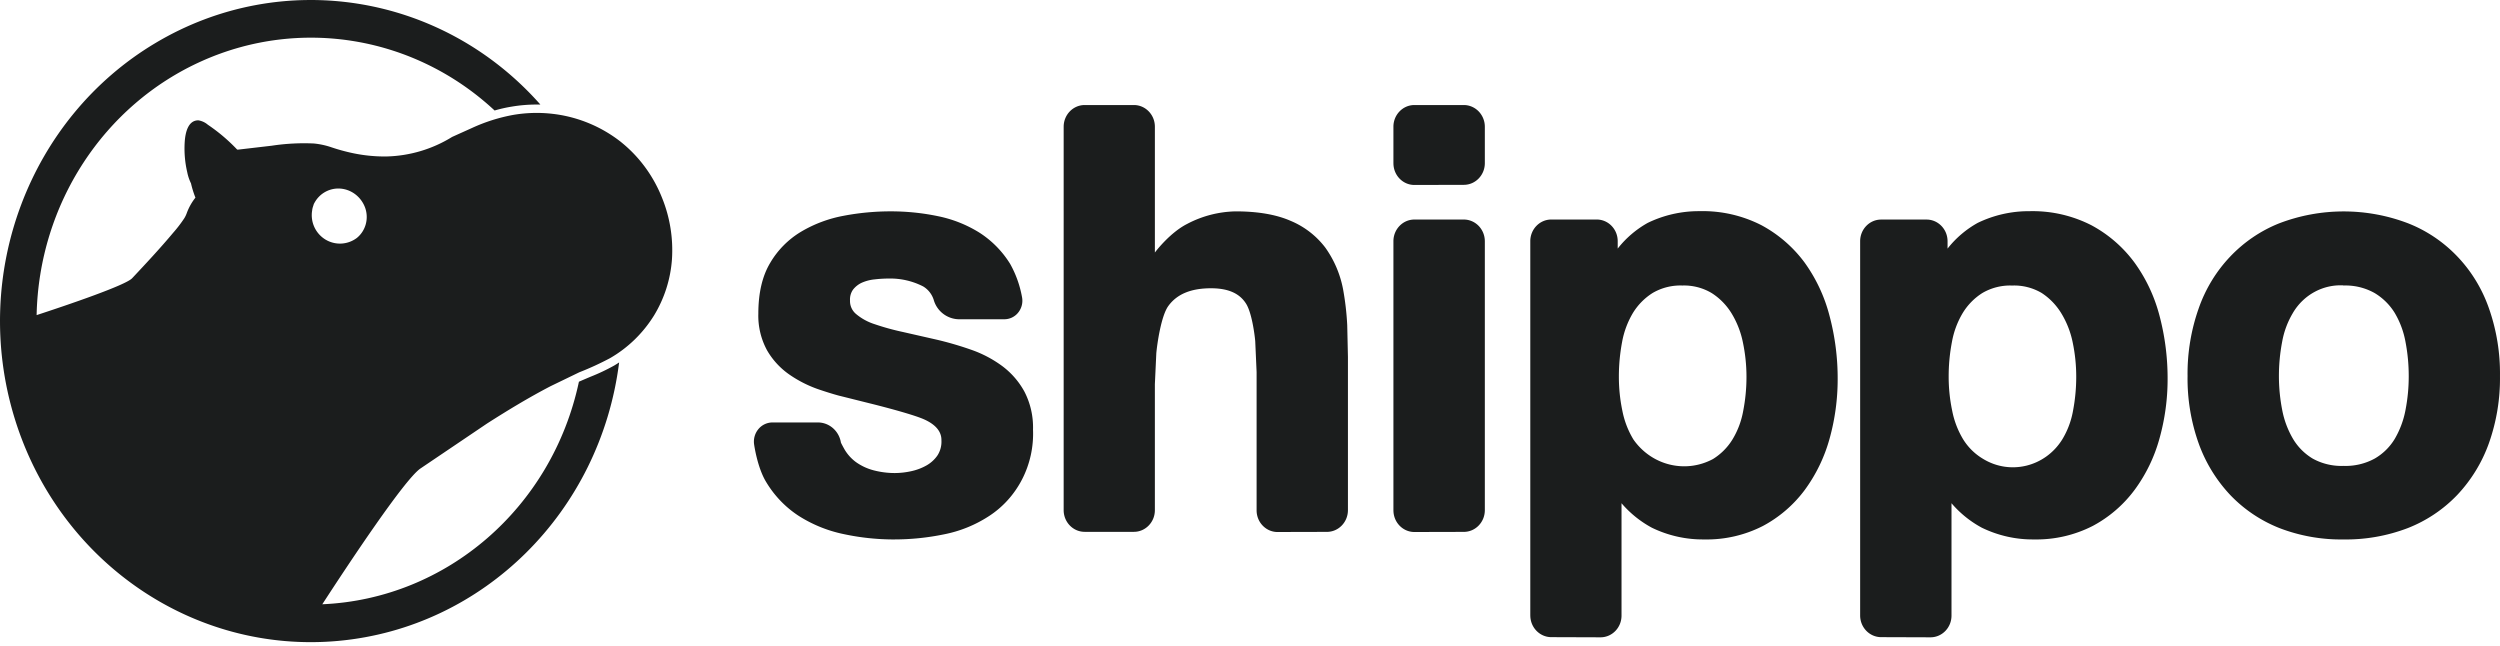
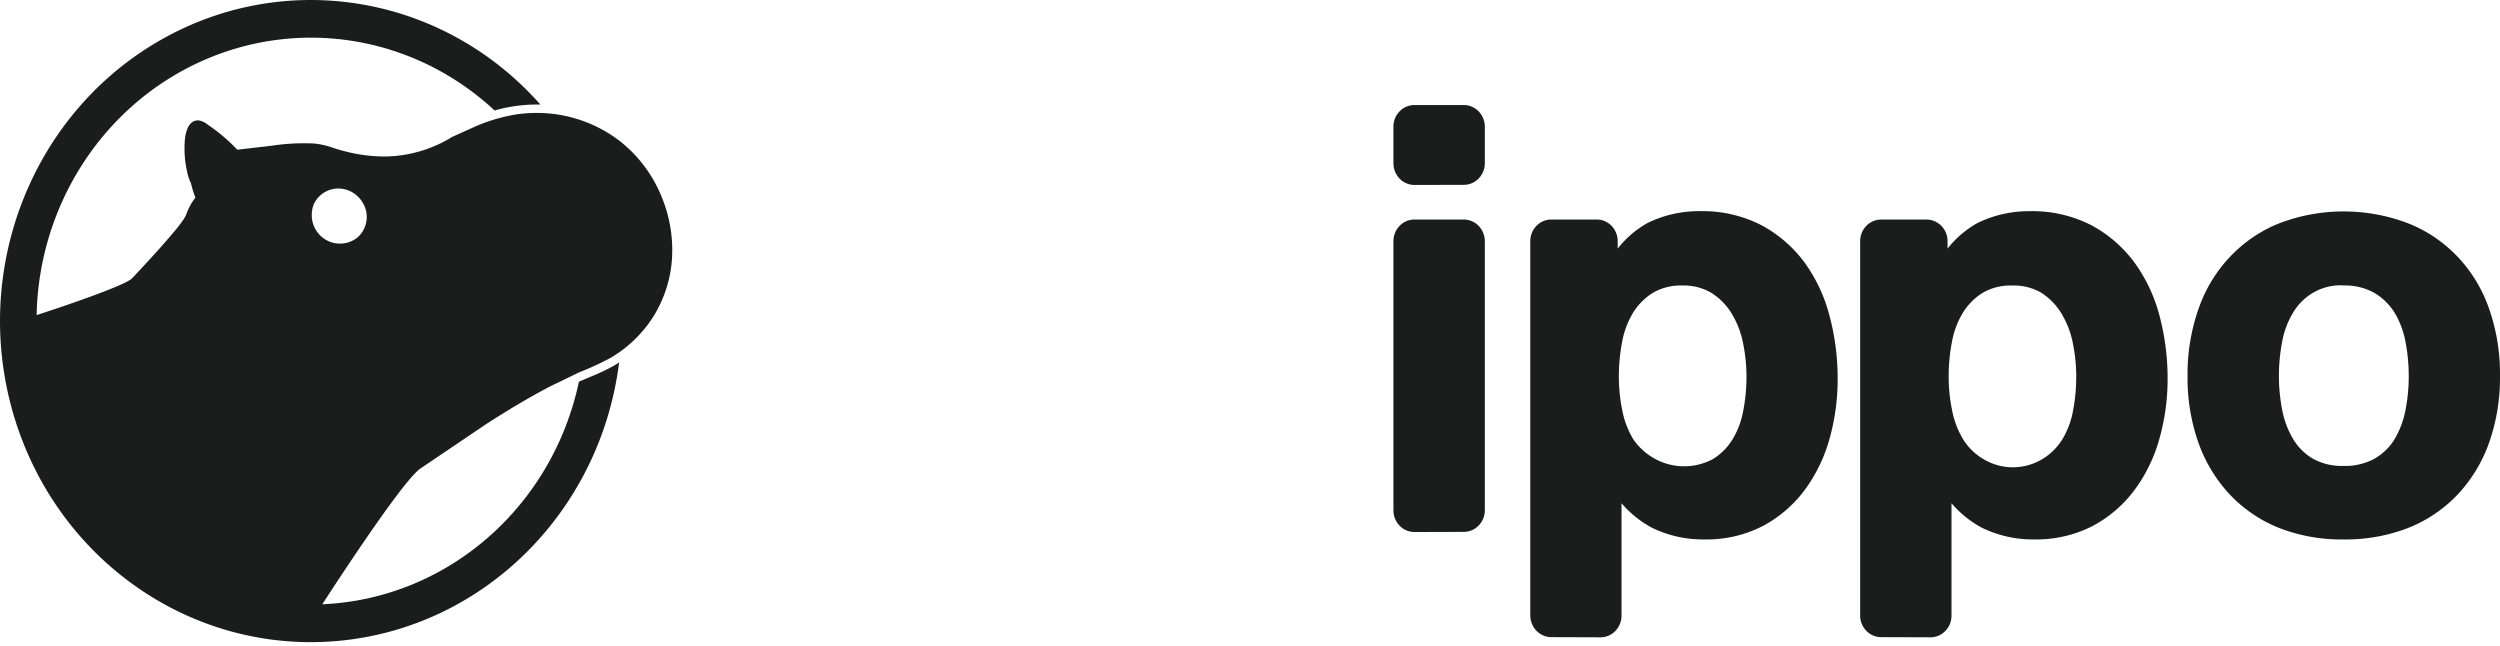
<svg xmlns="http://www.w3.org/2000/svg" viewBox="0 0 120 31" fill="#1b1d1d">
-   <path d="M42.933 25.894a11.53 11.53 0 0 1-2.435-.257c-.763-.157-1.493-.452-2.156-.873-.639-.414-1.178-.975-1.573-1.639-.413-.684-.562-1.73-.569-1.775a.94.94 0 0 1 .205-.755.88.88 0 0 1 .695-.317h2.182c.538.012.992.417 1.082.965.013.03.051.109.145.278a2.02 2.02 0 0 0 .582.663 2.58 2.58 0 0 0 .842.391c.336.088.681.132 1.027.131a3.74 3.74 0 0 0 .793-.092 2.6 2.6 0 0 0 .727-.278 1.59 1.59 0 0 0 .518-.475c.136-.211.203-.461.191-.714 0-.173 0-.697-.969-1.074-.742-.287-2.438-.704-2.455-.708l-1.427-.357c-.016 0-.409-.105-.942-.284a5.78 5.78 0 0 1-1.487-.732 3.61 3.61 0 0 1-1.091-1.178 3.47 3.47 0 0 1-.418-1.75c0-.979.182-1.797.567-2.442a4.25 4.25 0 0 1 1.489-1.502 6.22 6.22 0 0 1 2.031-.761 12.06 12.06 0 0 1 2.267-.214 11.03 11.03 0 0 1 2.255.229 6.02 6.02 0 0 1 2 .791 4.75 4.75 0 0 1 1.478 1.502c.274.489.466 1.023.567 1.578a.91.91 0 0 1-.18.758.85.85 0 0 1-.689.321h-2.182a1.28 1.28 0 0 1-1.187-.939c-.088-.27-.269-.497-.509-.639a3.47 3.47 0 0 0-1.656-.376 5.84 5.84 0 0 0-.673.041c-.21.02-.415.074-.609.158a1.14 1.14 0 0 0-.415.323c-.111.151-.165.339-.153.528a.81.81 0 0 0 .287.65 2.62 2.62 0 0 0 .893.49 11.94 11.94 0 0 0 1.362.376l1.6.364a16.06 16.06 0 0 1 1.66.483 5.61 5.61 0 0 1 1.489.777 3.81 3.81 0 0 1 1.078 1.234c.291.562.434 1.192.415 1.829.068 1.683-.747 3.274-2.133 4.162a6.09 6.09 0 0 1-2.133.862 11.84 11.84 0 0 1-2.387.246zm18.391-.357c-.556 0-1.007-.466-1.007-1.04v-6.639l-.066-1.486c-.031-.349-.167-1.352-.433-1.784-.309-.503-.86-.751-1.686-.751-.964 0-1.636.278-2.051.849-.346.475-.535 1.799-.578 2.271l-.069 1.484v6.047c0 .575-.451 1.04-1.007 1.04h-2.364c-.556-.001-1.006-.466-1.007-1.04V6.082c.001-.574.451-1.039 1.007-1.04h2.364c.556 0 1.007.466 1.007 1.04v6.038l.046-.058c.029-.037.702-.909 1.505-1.315a5.19 5.19 0 0 1 2.335-.601c1.058 0 1.946.154 2.633.456a4.04 4.04 0 0 1 1.665 1.288 5.06 5.06 0 0 1 .847 1.981c.105.572.173 1.152.202 1.733l.034 1.525v7.36c-.001.575-.453 1.041-1.009 1.041l-2.369.006z" />
  <path d="M66.885 7.838c0 .575.451 1.04 1.007 1.04l2.373-.006c.556-.001 1.006-.466 1.007-1.04v-1.75a1.06 1.06 0 0 0-.299-.738c-.191-.195-.449-.304-.718-.302h-2.364c-.556 0-1.007.466-1.007 1.04v1.756zm0 16.658c0 .575.451 1.04 1.007 1.04l2.373-.006c.556-.001 1.006-.466 1.007-1.041v-12.91a1.06 1.06 0 0 0-.299-.739c-.191-.195-.449-.304-.718-.302h-2.364c-.556 0-1.007.466-1.007 1.04v12.917zm6.57 5.045c0 .575.451 1.041 1.007 1.042l2.364.008c.557-.001 1.007-.467 1.007-1.042v-5.394l.06.069a5.1 5.1 0 0 0 1.396 1.106 5.59 5.59 0 0 0 2.511.563 5.92 5.92 0 0 0 2.815-.644 6.05 6.05 0 0 0 2.009-1.726 7.54 7.54 0 0 0 1.195-2.466 10.61 10.61 0 0 0 .389-2.87 11.65 11.65 0 0 0-.389-3.02 7.63 7.63 0 0 0-1.206-2.575 6.26 6.26 0 0 0-2.064-1.782 6.18 6.18 0 0 0-2.964-.674 5.61 5.61 0 0 0-2.495.563 4.82 4.82 0 0 0-1.411 1.196l-.029.037v-.355c0-.575-.451-1.04-1.007-1.04h-2.182c-.556.001-1.006.466-1.007 1.04v17.962zm5.863-15.473a2.63 2.63 0 0 1 1.435-.363 2.58 2.58 0 0 1 1.409.363c.385.245.711.578.953.973a4.32 4.32 0 0 1 .545 1.399 8.02 8.02 0 0 1 .171 1.643 8.55 8.55 0 0 1-.158 1.645c-.087.485-.261.949-.515 1.367a2.87 2.87 0 0 1-.936.939c-1.322.708-2.947.308-3.818-.939a4.2 4.2 0 0 1-.529-1.371 7.95 7.95 0 0 1-.169-1.641c-.001-.562.052-1.123.156-1.675a4.19 4.19 0 0 1 .516-1.382c.238-.389.56-.717.94-.958zm9.969 15.473c0 .575.451 1.041 1.007 1.042l2.371.008c.557-.001 1.007-.467 1.007-1.042v-5.394l.06.069a5.07 5.07 0 0 0 1.396 1.106c.784.381 1.642.574 2.509.563a5.93 5.93 0 0 0 2.824-.653 6.04 6.04 0 0 0 2-1.726 7.5 7.5 0 0 0 1.194-2.466 10.57 10.57 0 0 0 .39-2.87c.002-1.02-.128-2.036-.388-3.02-.241-.927-.651-1.798-1.209-2.565a6.22 6.22 0 0 0-2.062-1.782 6.19 6.19 0 0 0-2.963-.674 5.62 5.62 0 0 0-2.496.563 4.83 4.83 0 0 0-1.415 1.196l-.029.038v-.355c-.001-.574-.451-1.039-1.007-1.04h-2.182c-.556 0-1.007.466-1.007 1.04v17.962zm5.861-15.473a2.64 2.64 0 0 1 1.436-.362 2.59 2.59 0 0 1 1.416.357c.382.249.704.583.944.978.261.429.446.903.546 1.399a8.01 8.01 0 0 1 .169 1.643 8.73 8.73 0 0 1-.156 1.645 3.99 3.99 0 0 1-.516 1.367c-.82 1.316-2.501 1.726-3.804.928a2.81 2.81 0 0 1-.947-.928 4.2 4.2 0 0 1-.529-1.371 7.93 7.93 0 0 1-.171-1.641 8.74 8.74 0 0 1 .158-1.675c.088-.49.263-.958.516-1.382a2.95 2.95 0 0 1 .938-.958zm14.269 11.281a8.24 8.24 0 0 0 3.071.545c1.052.015 2.097-.169 3.084-.545a6.64 6.64 0 0 0 2.376-1.591 7.11 7.11 0 0 0 1.52-2.485c.365-1.033.545-2.125.531-3.225.015-1.104-.164-2.201-.527-3.24-.655-1.889-2.079-3.385-3.896-4.094a8.67 8.67 0 0 0-6.159 0c-1.811.716-3.229 2.213-3.883 4.098a9.41 9.41 0 0 0-.531 3.24 9.28 9.28 0 0 0 .531 3.225 7.13 7.13 0 0 0 1.52 2.485 6.65 6.65 0 0 0 2.363 1.587zm.646-10.335c.514-.866 1.446-1.37 2.427-1.315v.006a2.84 2.84 0 0 1 1.495.363 2.86 2.86 0 0 1 .962.952 4.19 4.19 0 0 1 .516 1.386 8.66 8.66 0 0 1 .156 1.647 8.43 8.43 0 0 1-.156 1.632c-.092.49-.268.959-.518 1.386a2.7 2.7 0 0 1-.957.939 2.91 2.91 0 0 1-1.498.353 2.85 2.85 0 0 1-1.482-.351 2.74 2.74 0 0 1-.945-.95c-.25-.427-.426-.896-.518-1.386a8.51 8.51 0 0 1-.157-1.632 8.75 8.75 0 0 1 .157-1.647 4.1 4.1 0 0 1 .518-1.382zM29.818 6.826c.865.695 1.539 1.612 1.956 2.659.382.935.546 1.949.48 2.962a6 6 0 0 1-.866 2.704c-.529.849-1.253 1.55-2.107 2.041a13.94 13.94 0 0 1-1.476.678l-1.378.667c-1.049.546-2.055 1.157-3.049 1.792l-3.206 2.165c-.769.543-3.395 4.498-4.702 6.511 5.978-.259 11.036-4.646 12.318-10.682l.171-.075.281-.12.094-.04c.392-.154.773-.334 1.142-.539a5.3 5.3 0 0 0 .242-.152c-.902 7.171-6.509 12.729-13.482 13.366S2.798 26.943.693 20.047 1.406 5.67 7.471 2.06 21.216-.321 25.938 5.018h-.182a7.2 7.2 0 0 0-1.182.098 6.79 6.79 0 0 0-.833.188C19.913 1.743 14.426.814 9.698 2.927s-7.831 6.878-7.94 12.198c1.56-.511 4.269-1.435 4.584-1.769.671-.714 1.342-1.433 1.971-2.184a6.32 6.32 0 0 0 .533-.695c.05-.081.09-.167.122-.257a2.68 2.68 0 0 1 .413-.734 4.6 4.6 0 0 1-.213-.684 2.17 2.17 0 0 1-.182-.543c-.112-.48-.152-.976-.118-1.469.029-.4.147-1.014.651-1.014a.92.92 0 0 1 .456.21 8.44 8.44 0 0 1 1.411 1.196h.047l1.611-.188a10.37 10.37 0 0 1 2.015-.107c.294.028.584.091.864.188a9.1 9.1 0 0 0 .884.248 7.44 7.44 0 0 0 1.729.188 6.27 6.27 0 0 0 3.167-.939l.381-.172.565-.254a8.29 8.29 0 0 1 2-.633 6.69 6.69 0 0 1 2.011-.032 6.52 6.52 0 0 1 3.16 1.345zm-14.221 4.657c.474.3 1.076.277 1.527-.058.429-.344.591-.936.4-1.461-.201-.541-.699-.903-1.26-.915a1.3 1.3 0 0 0-1.2.749l.034-.099s-.028.08-.065.169a1.39 1.39 0 0 1 .031-.071l-.033.098c-.105.317-.06.192-.003.037l.003-.008c-.02.057-.036.115-.047.175a1.37 1.37 0 0 0 .613 1.384z" />
</svg>